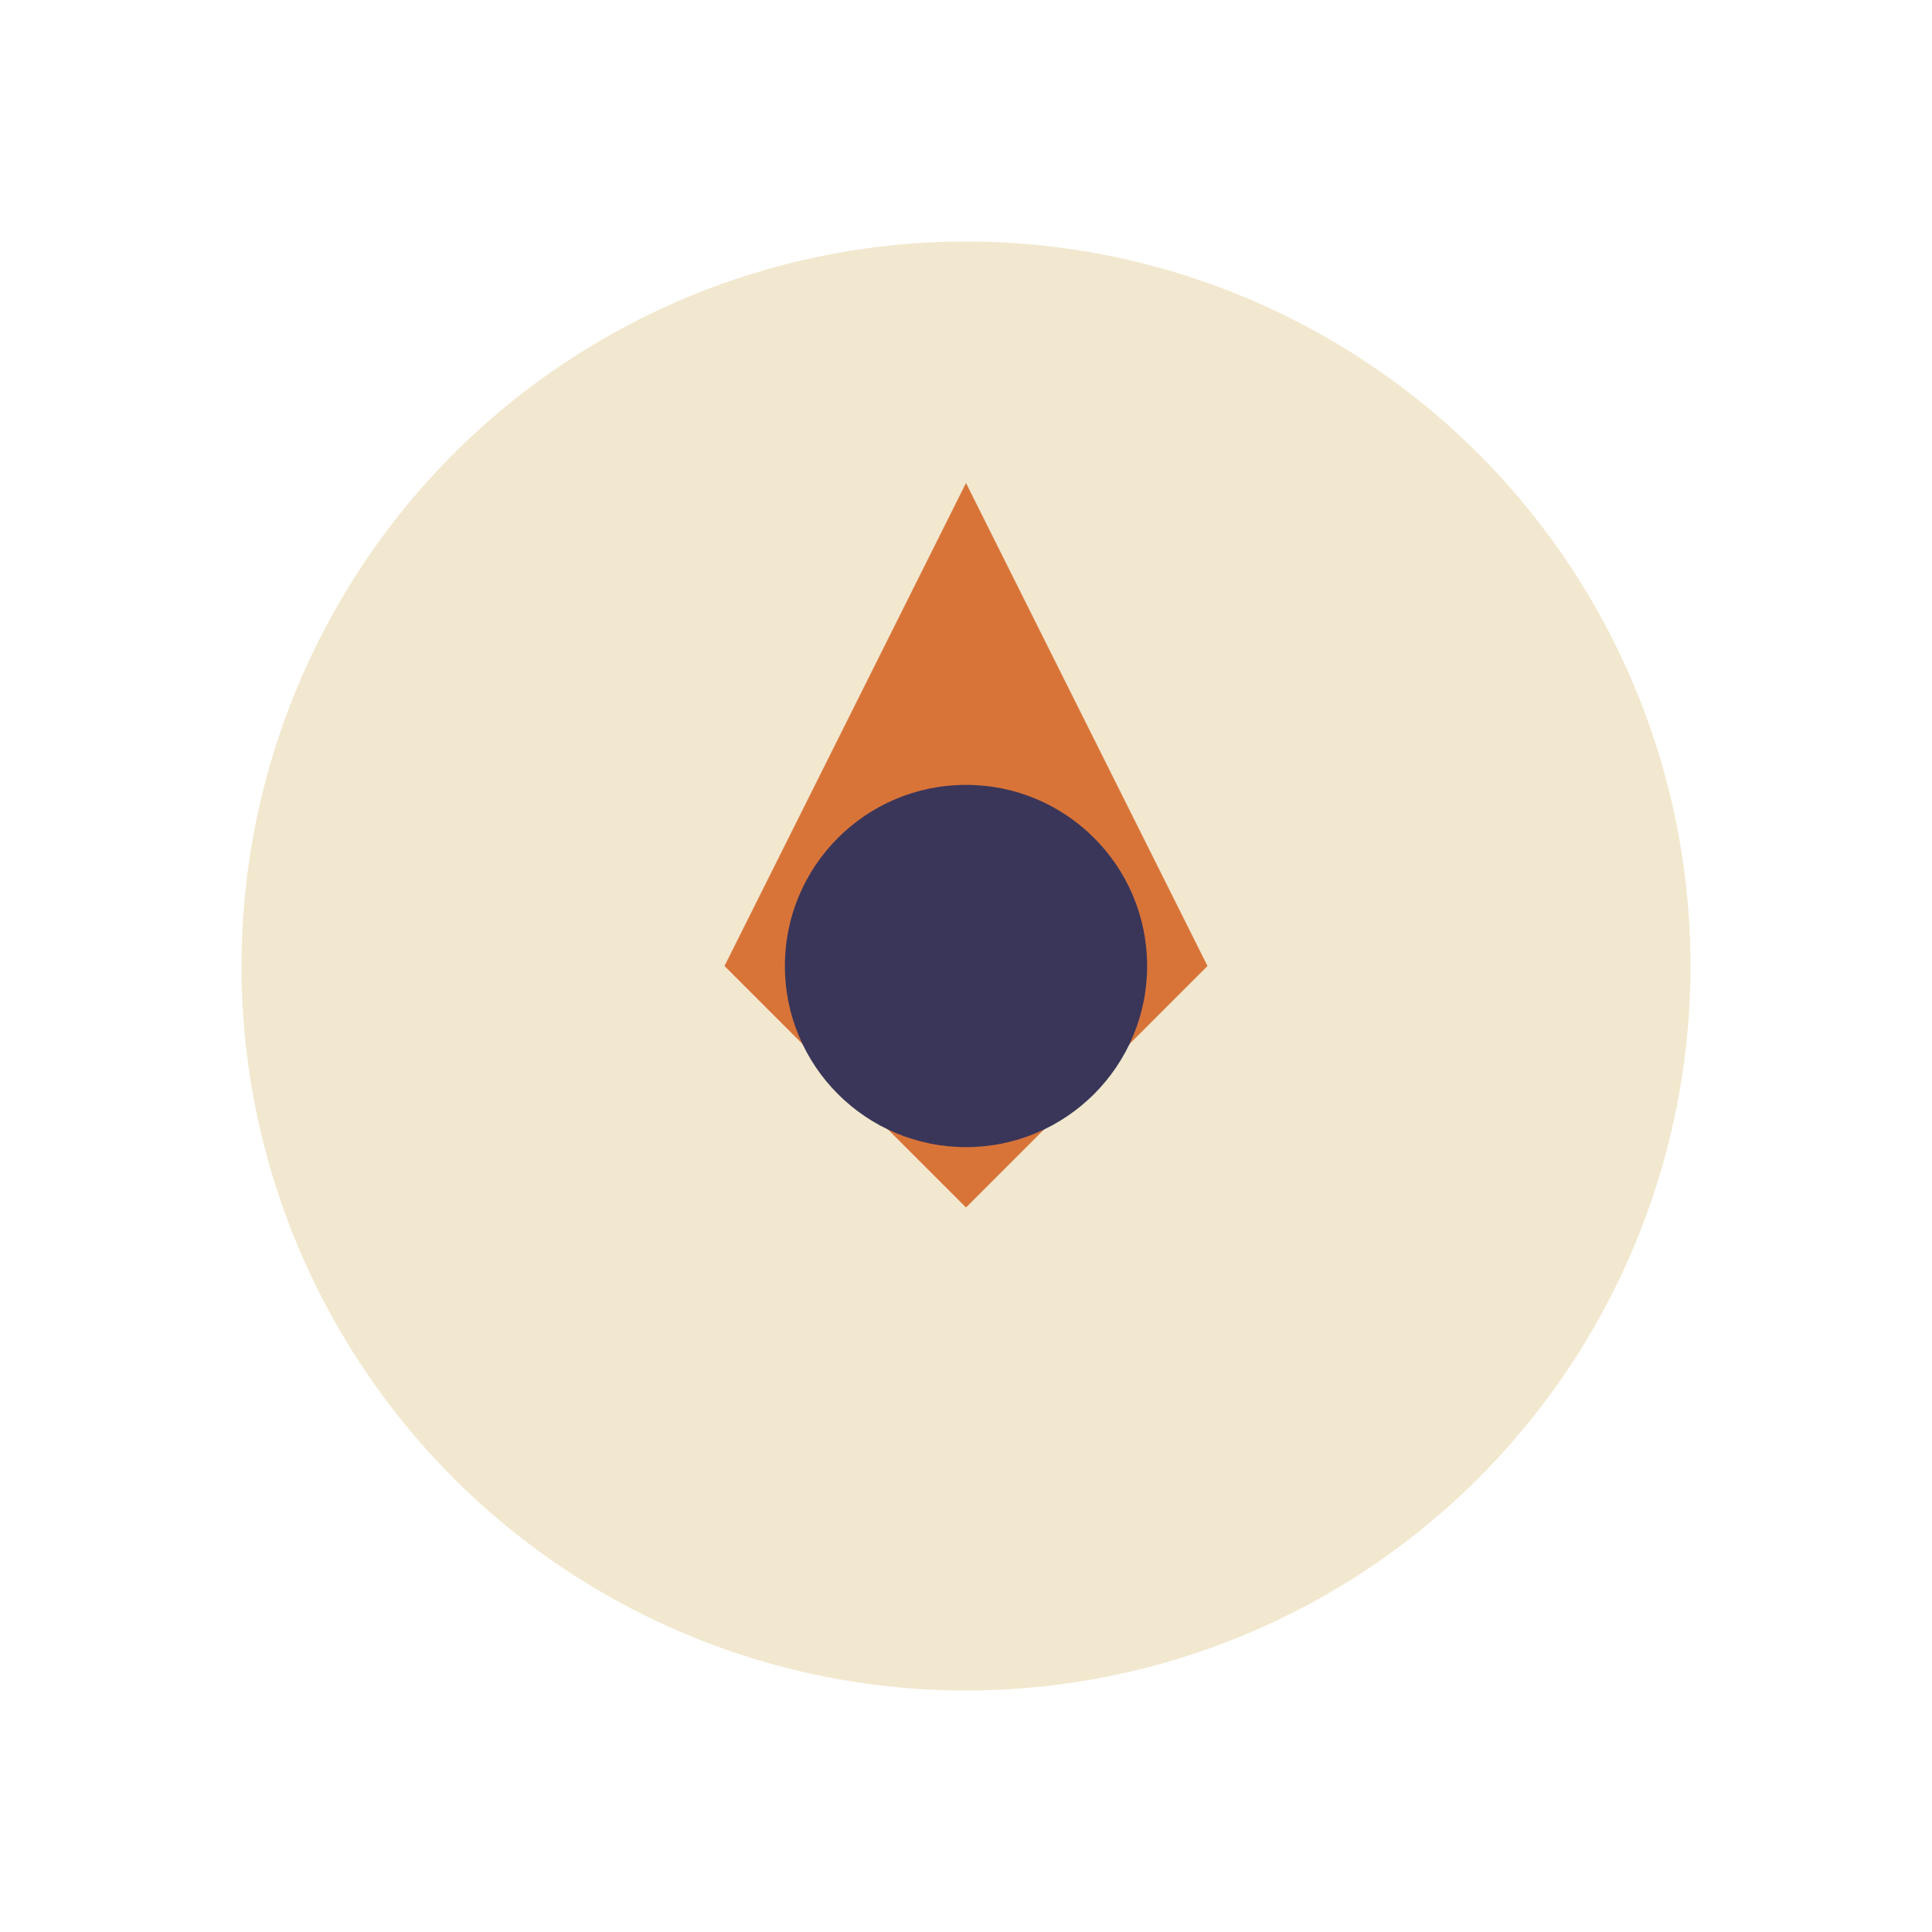
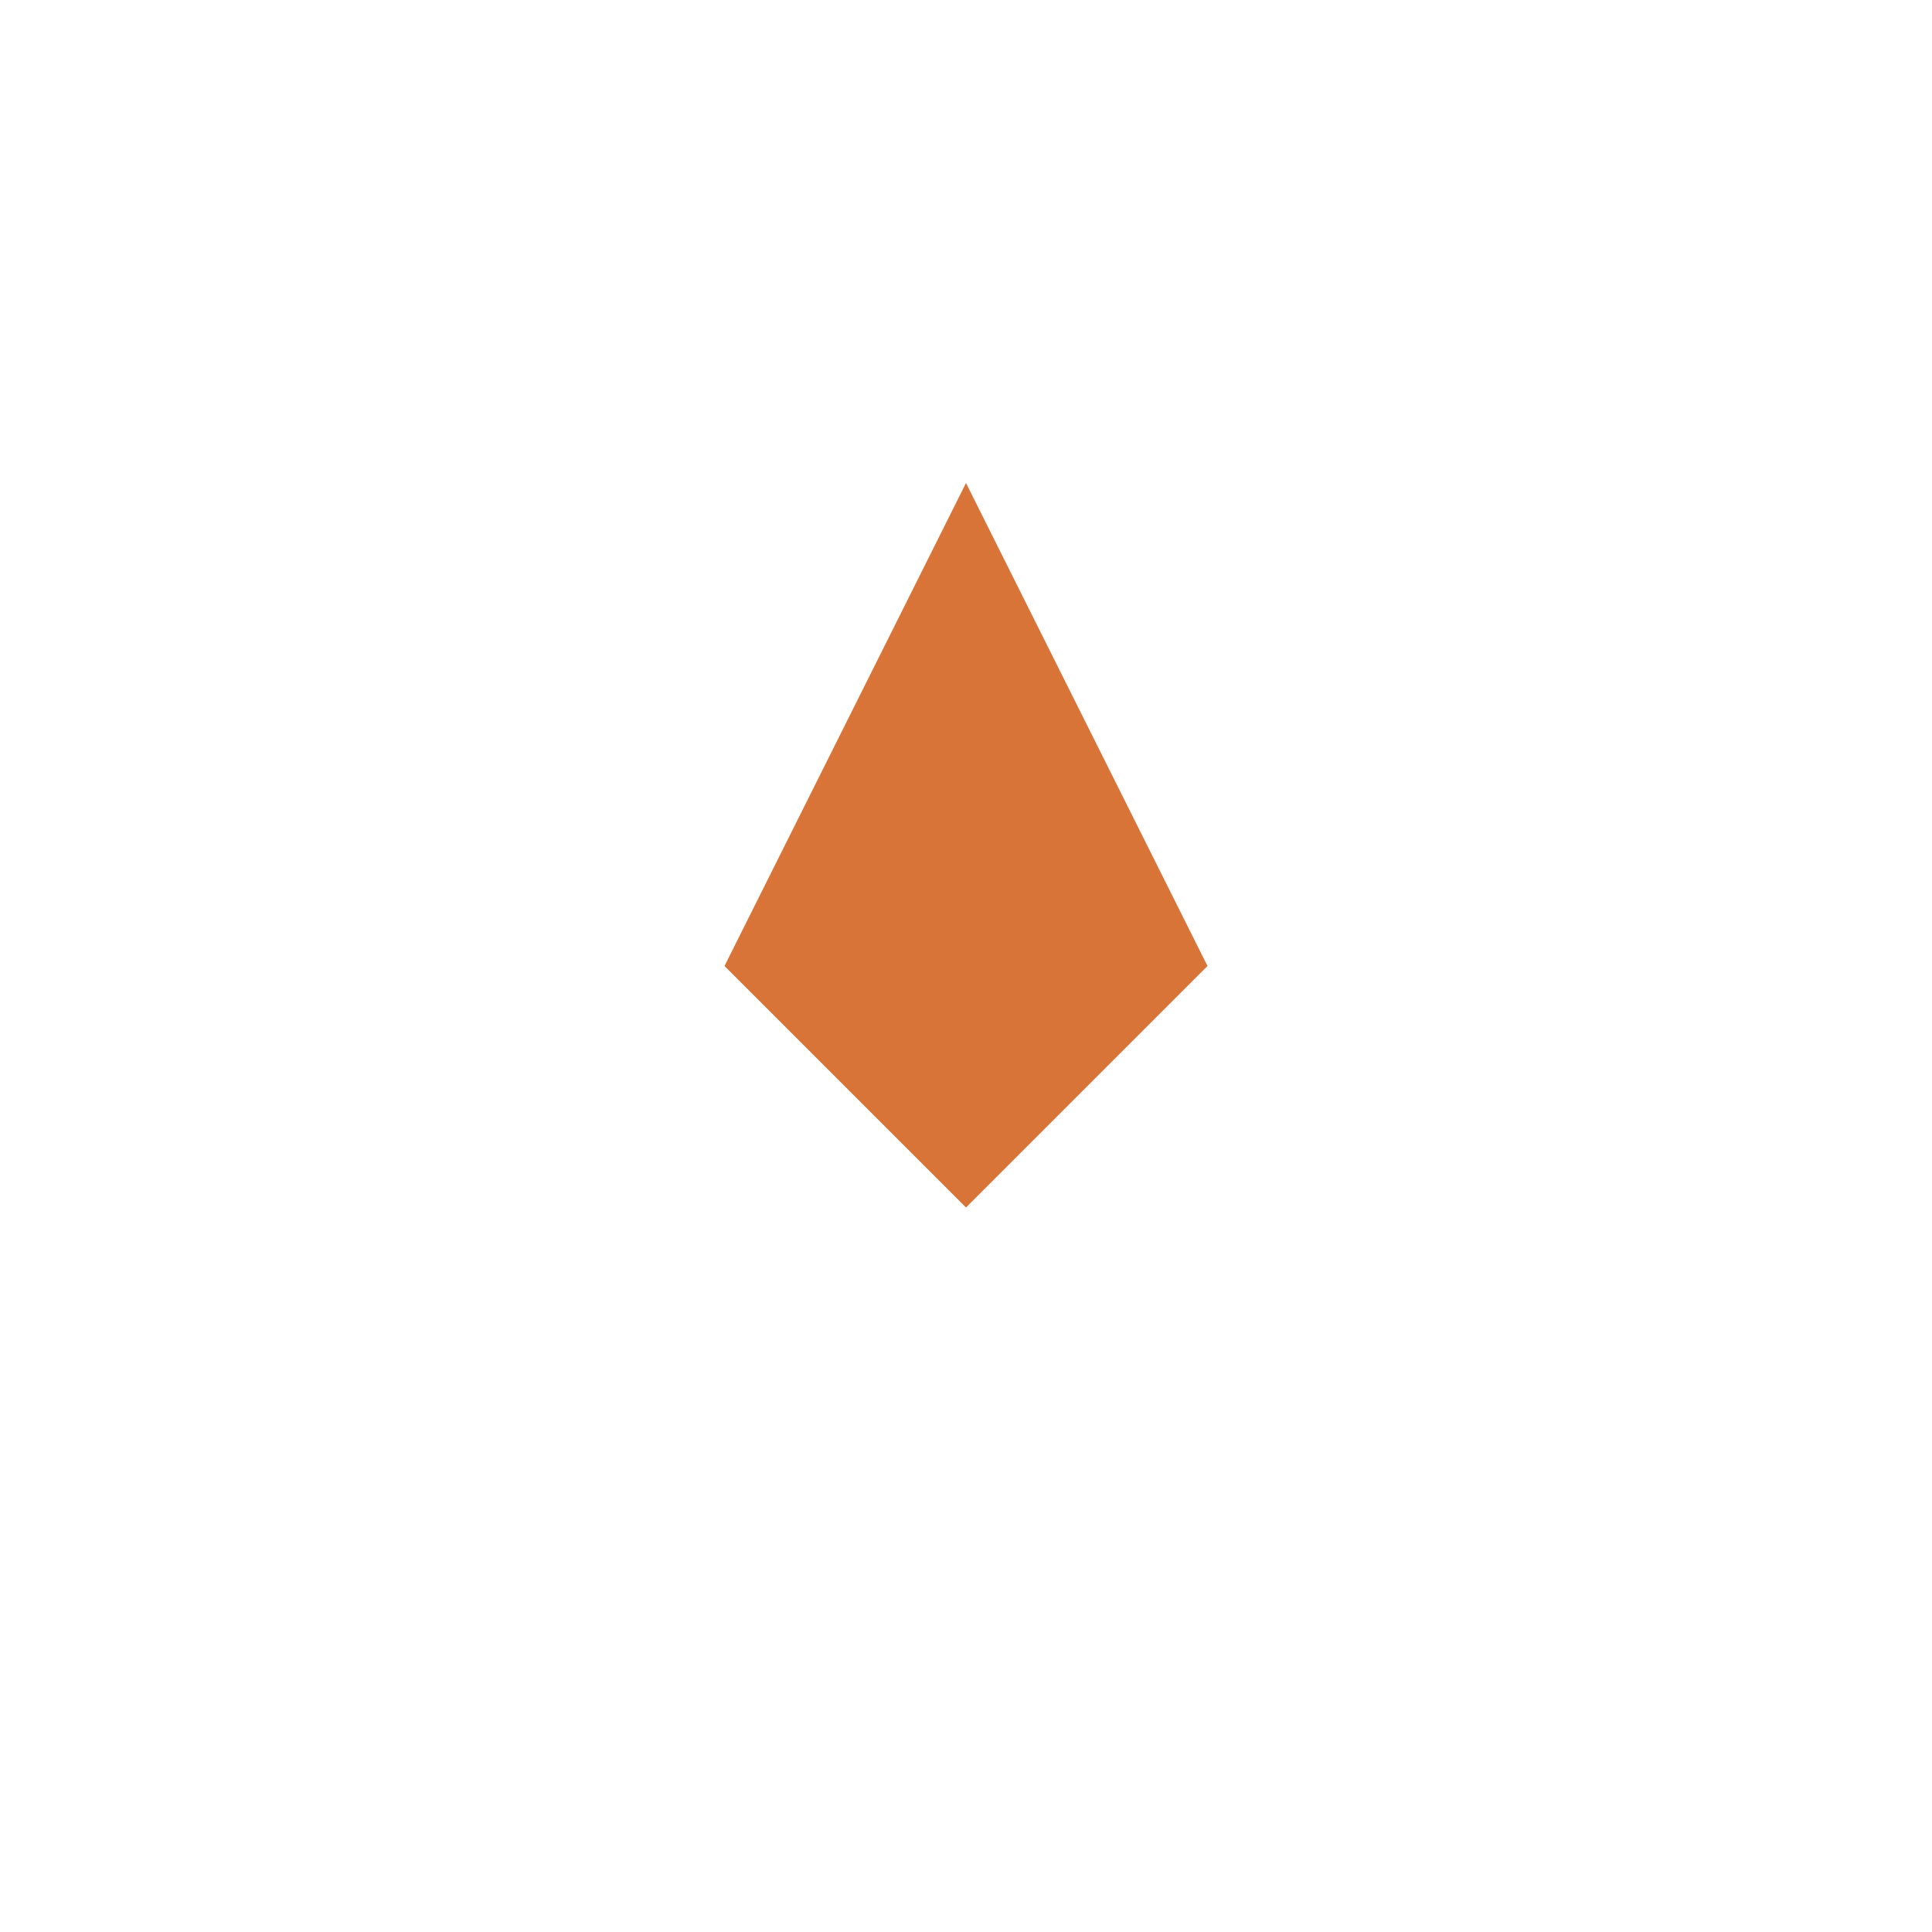
<svg xmlns="http://www.w3.org/2000/svg" width="32" height="32" viewBox="0 0 32 32">
-   <circle cx="16" cy="16" r="12" fill="#F2E8CF" />
  <path d="M20 16l-4 4-4-4 4-8z" fill="#D97438" />
-   <circle cx="16" cy="16" r="3" fill="#3A365A" />
</svg>